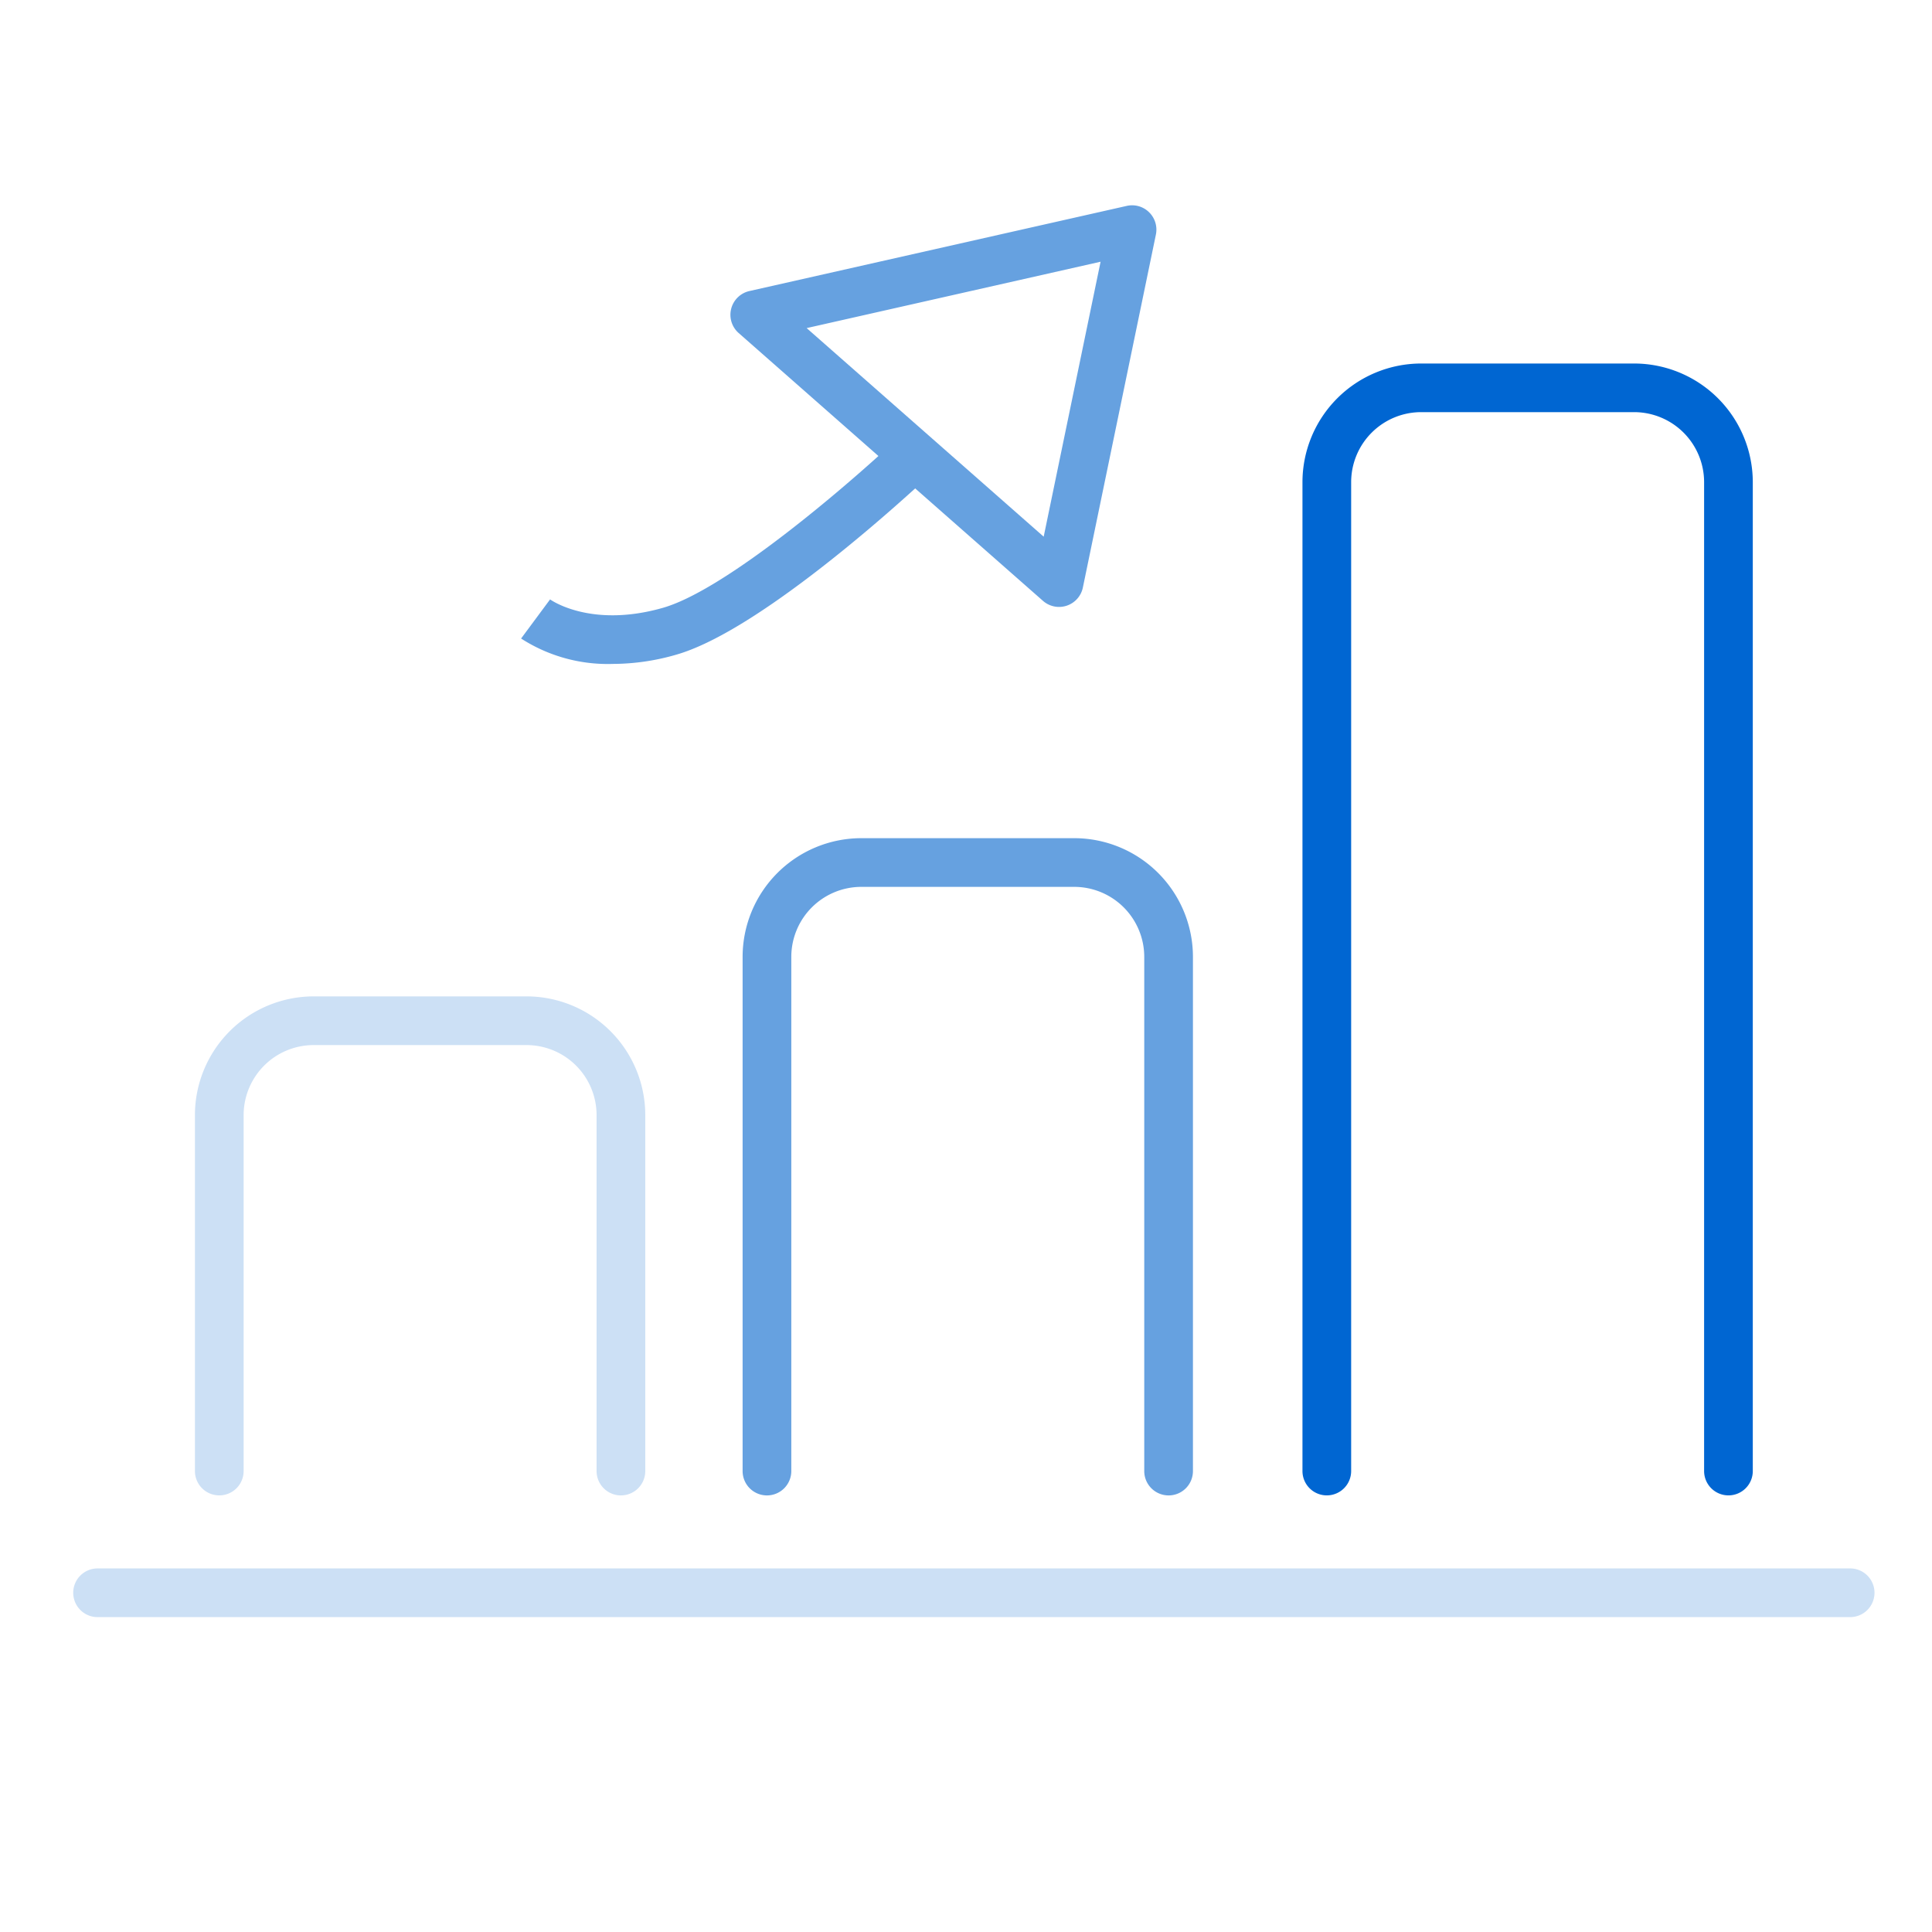
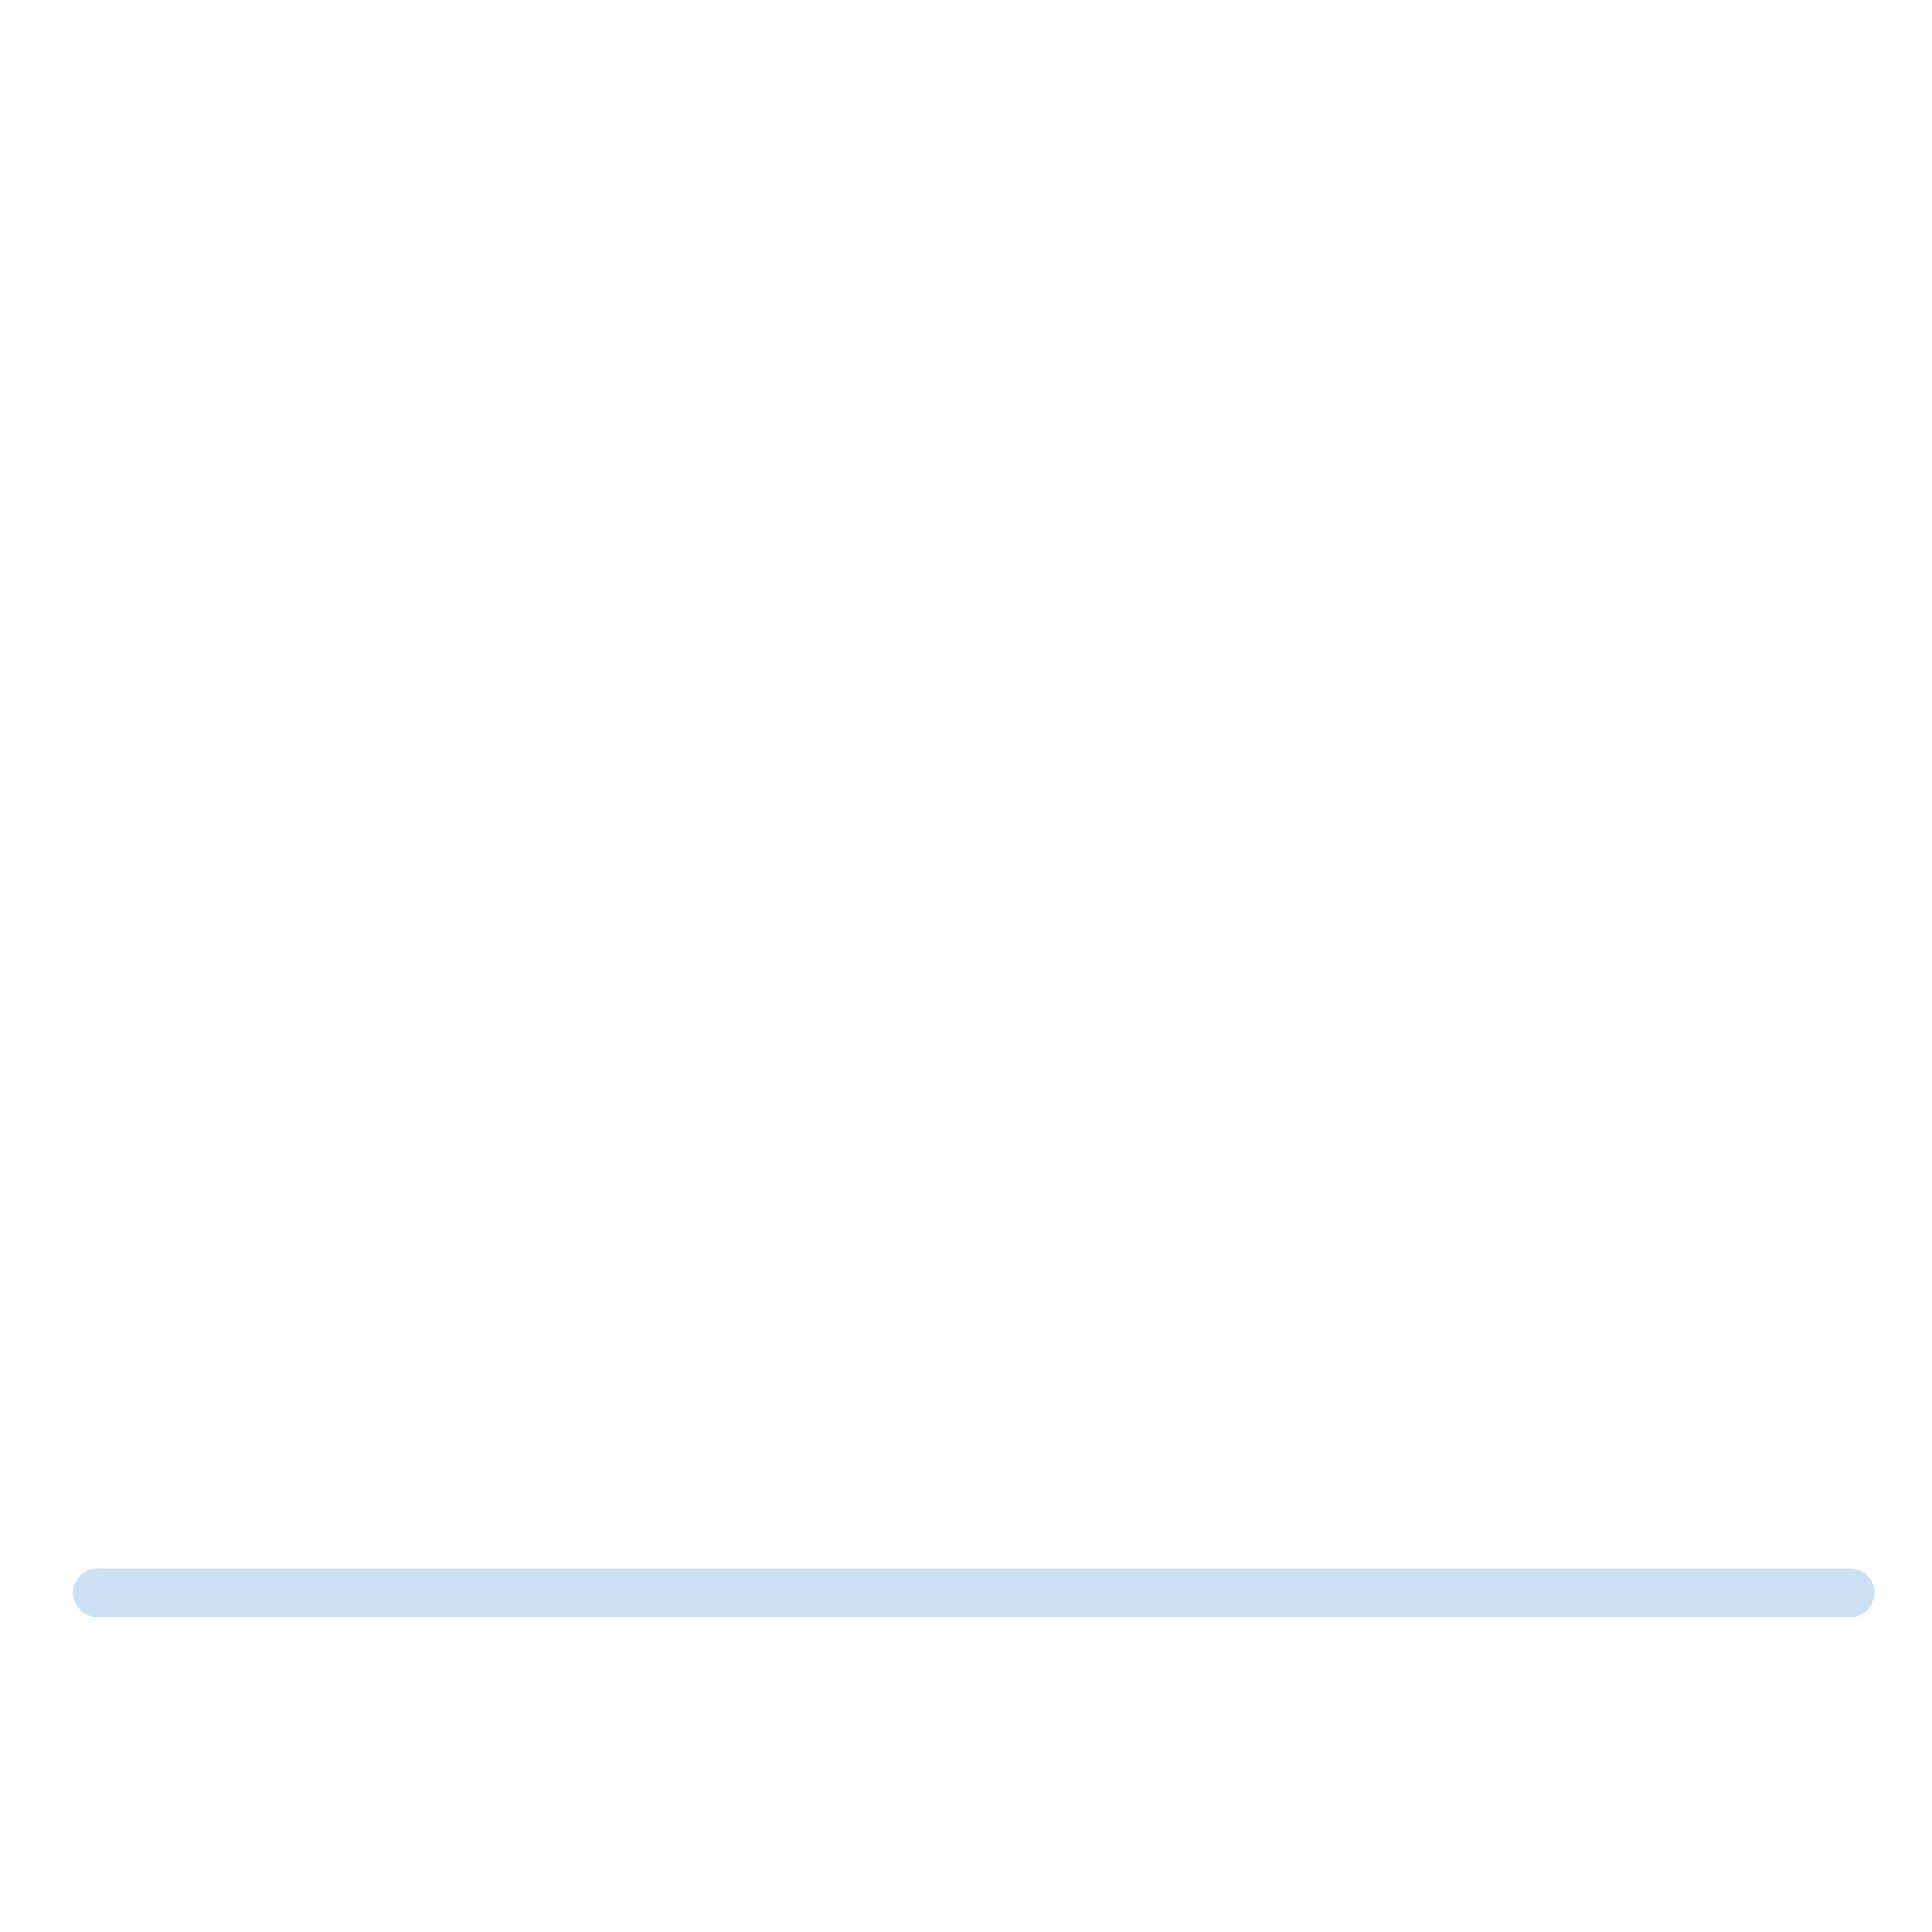
<svg xmlns="http://www.w3.org/2000/svg" width="118" height="118" viewBox="0 0 118 118">
  <defs>
    <style>
      .cls-1 {
        fill: #fff;
        stroke: #707070;
        opacity: 0.48;
      }

      .cls-2 {
        clip-path: url(#clip-path);
      }

      .cls-3 {
        fill: #cce0f5;
      }

      .cls-4 {
        fill: #66a1e0;
      }

      .cls-5 {
        fill: #0066d2;
      }
    </style>
    <clipPath id="clip-path">
      <rect id="矩形_472" data-name="矩形 472" class="cls-1" width="118" height="118" transform="translate(1366 2321)" />
    </clipPath>
  </defs>
  <g id="蒙版组_42" data-name="蒙版组 42" class="cls-2" transform="translate(-1366 -2321)">
    <g id="组_289" data-name="组 289" transform="translate(1370.472 2333.538)">
-       <path id="路径_208" data-name="路径 208" class="cls-3" d="M-304.513,844.477a1.487,1.487,0,0,0,1.487-1.487V821.248a4.279,4.279,0,0,1,4.274-4.274h13.009a4.279,4.279,0,0,1,4.274,4.274v21.743a1.487,1.487,0,0,0,1.487,1.487,1.487,1.487,0,0,0,1.487-1.487V821.248A7.256,7.256,0,0,0-285.744,814h-13.009A7.256,7.256,0,0,0-306,821.248v21.743A1.487,1.487,0,0,0-304.513,844.477Z" transform="translate(313.434 -765.682)" />
-       <path id="路径_209" data-name="路径 209" class="cls-4" d="M-253.752,801A7.256,7.256,0,0,0-261,808.248v31.407a1.487,1.487,0,0,0,1.487,1.487,1.487,1.487,0,0,0,1.487-1.487V808.248a4.279,4.279,0,0,1,4.274-4.274h13.009a4.279,4.279,0,0,1,4.274,4.274v31.407a1.487,1.487,0,0,0,1.487,1.487,1.487,1.487,0,0,0,1.487-1.487V808.248A7.256,7.256,0,0,0-240.744,801Z" transform="translate(301.884 -762.345)" />
-       <path id="路径_210" data-name="路径 210" class="cls-5" d="M-213.513,831.131a1.487,1.487,0,0,0,1.487-1.487v-60.4a4.279,4.279,0,0,1,4.274-4.274h13.009a4.279,4.279,0,0,1,4.274,4.274v60.4a1.487,1.487,0,0,0,1.487,1.487,1.487,1.487,0,0,0,1.487-1.487v-60.4A7.256,7.256,0,0,0-194.744,762h-13.009A7.256,7.256,0,0,0-215,769.248v60.4A1.487,1.487,0,0,0-213.513,831.131Z" transform="translate(290.078 -752.336)" />
      <path id="路径_211" data-name="路径 211" class="cls-3" d="M-207.471,861H-314.513A1.487,1.487,0,0,0-316,862.487a1.487,1.487,0,0,0,1.487,1.487h107.042a1.487,1.487,0,0,0,1.487-1.487A1.487,1.487,0,0,0-207.471,861Z" transform="translate(316 -777.744)" />
-       <path id="路径_212" data-name="路径 212" class="cls-4" d="M-269.723,776.446c4.531-1.294,11.917-7.727,14.592-10.155l7.805,6.868a1.486,1.486,0,0,0,.982.371,1.474,1.474,0,0,0,.471-.077,1.483,1.483,0,0,0,.984-1.108l4.46-21.557a1.486,1.486,0,0,0-.414-1.362,1.481,1.481,0,0,0-1.368-.389l-23.044,5.2a1.487,1.487,0,0,0-1.114,1.083,1.484,1.484,0,0,0,.459,1.483l8.534,7.51c-3.3,2.978-9.674,8.274-13.163,9.272-4.353,1.244-6.789-.442-6.891-.514l-1.77,2.389a9.773,9.773,0,0,0,5.609,1.551A14.032,14.032,0,0,0-269.723,776.446Zm25.916-24-3.475,16.793L-261.759,756.5Z" transform="translate(306.555 -748.999)" />
    </g>
  </g>
</svg>